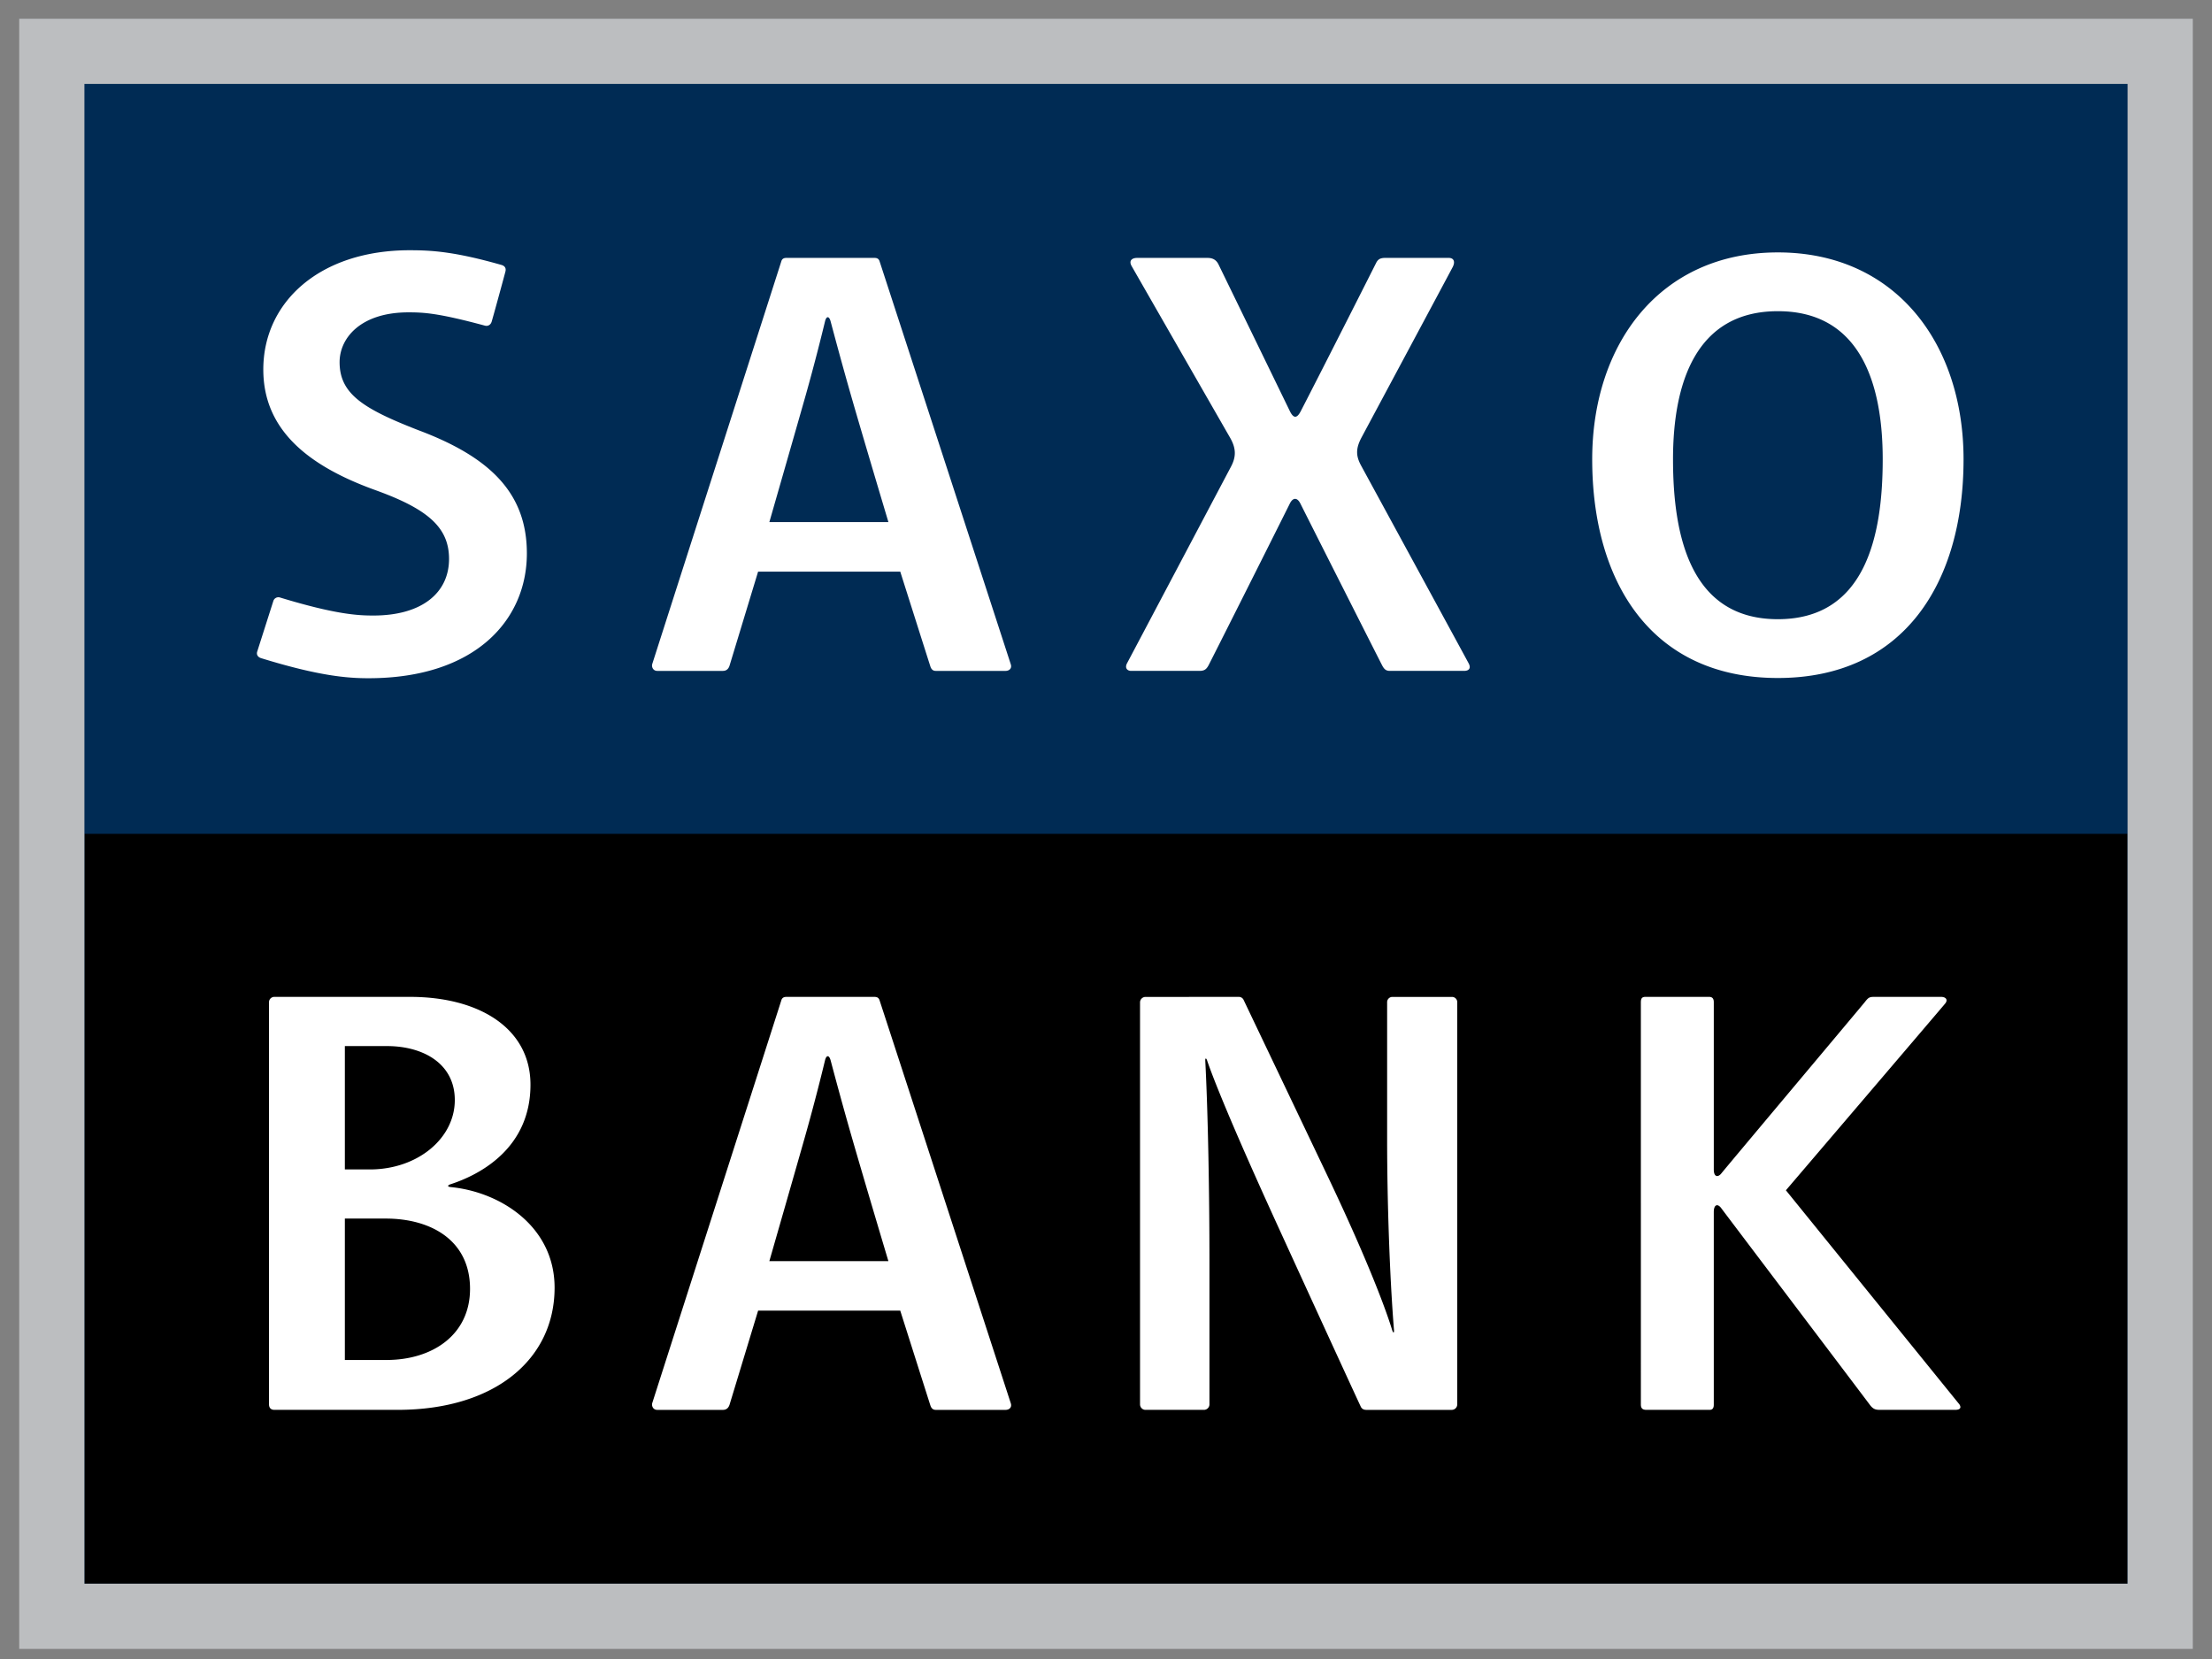
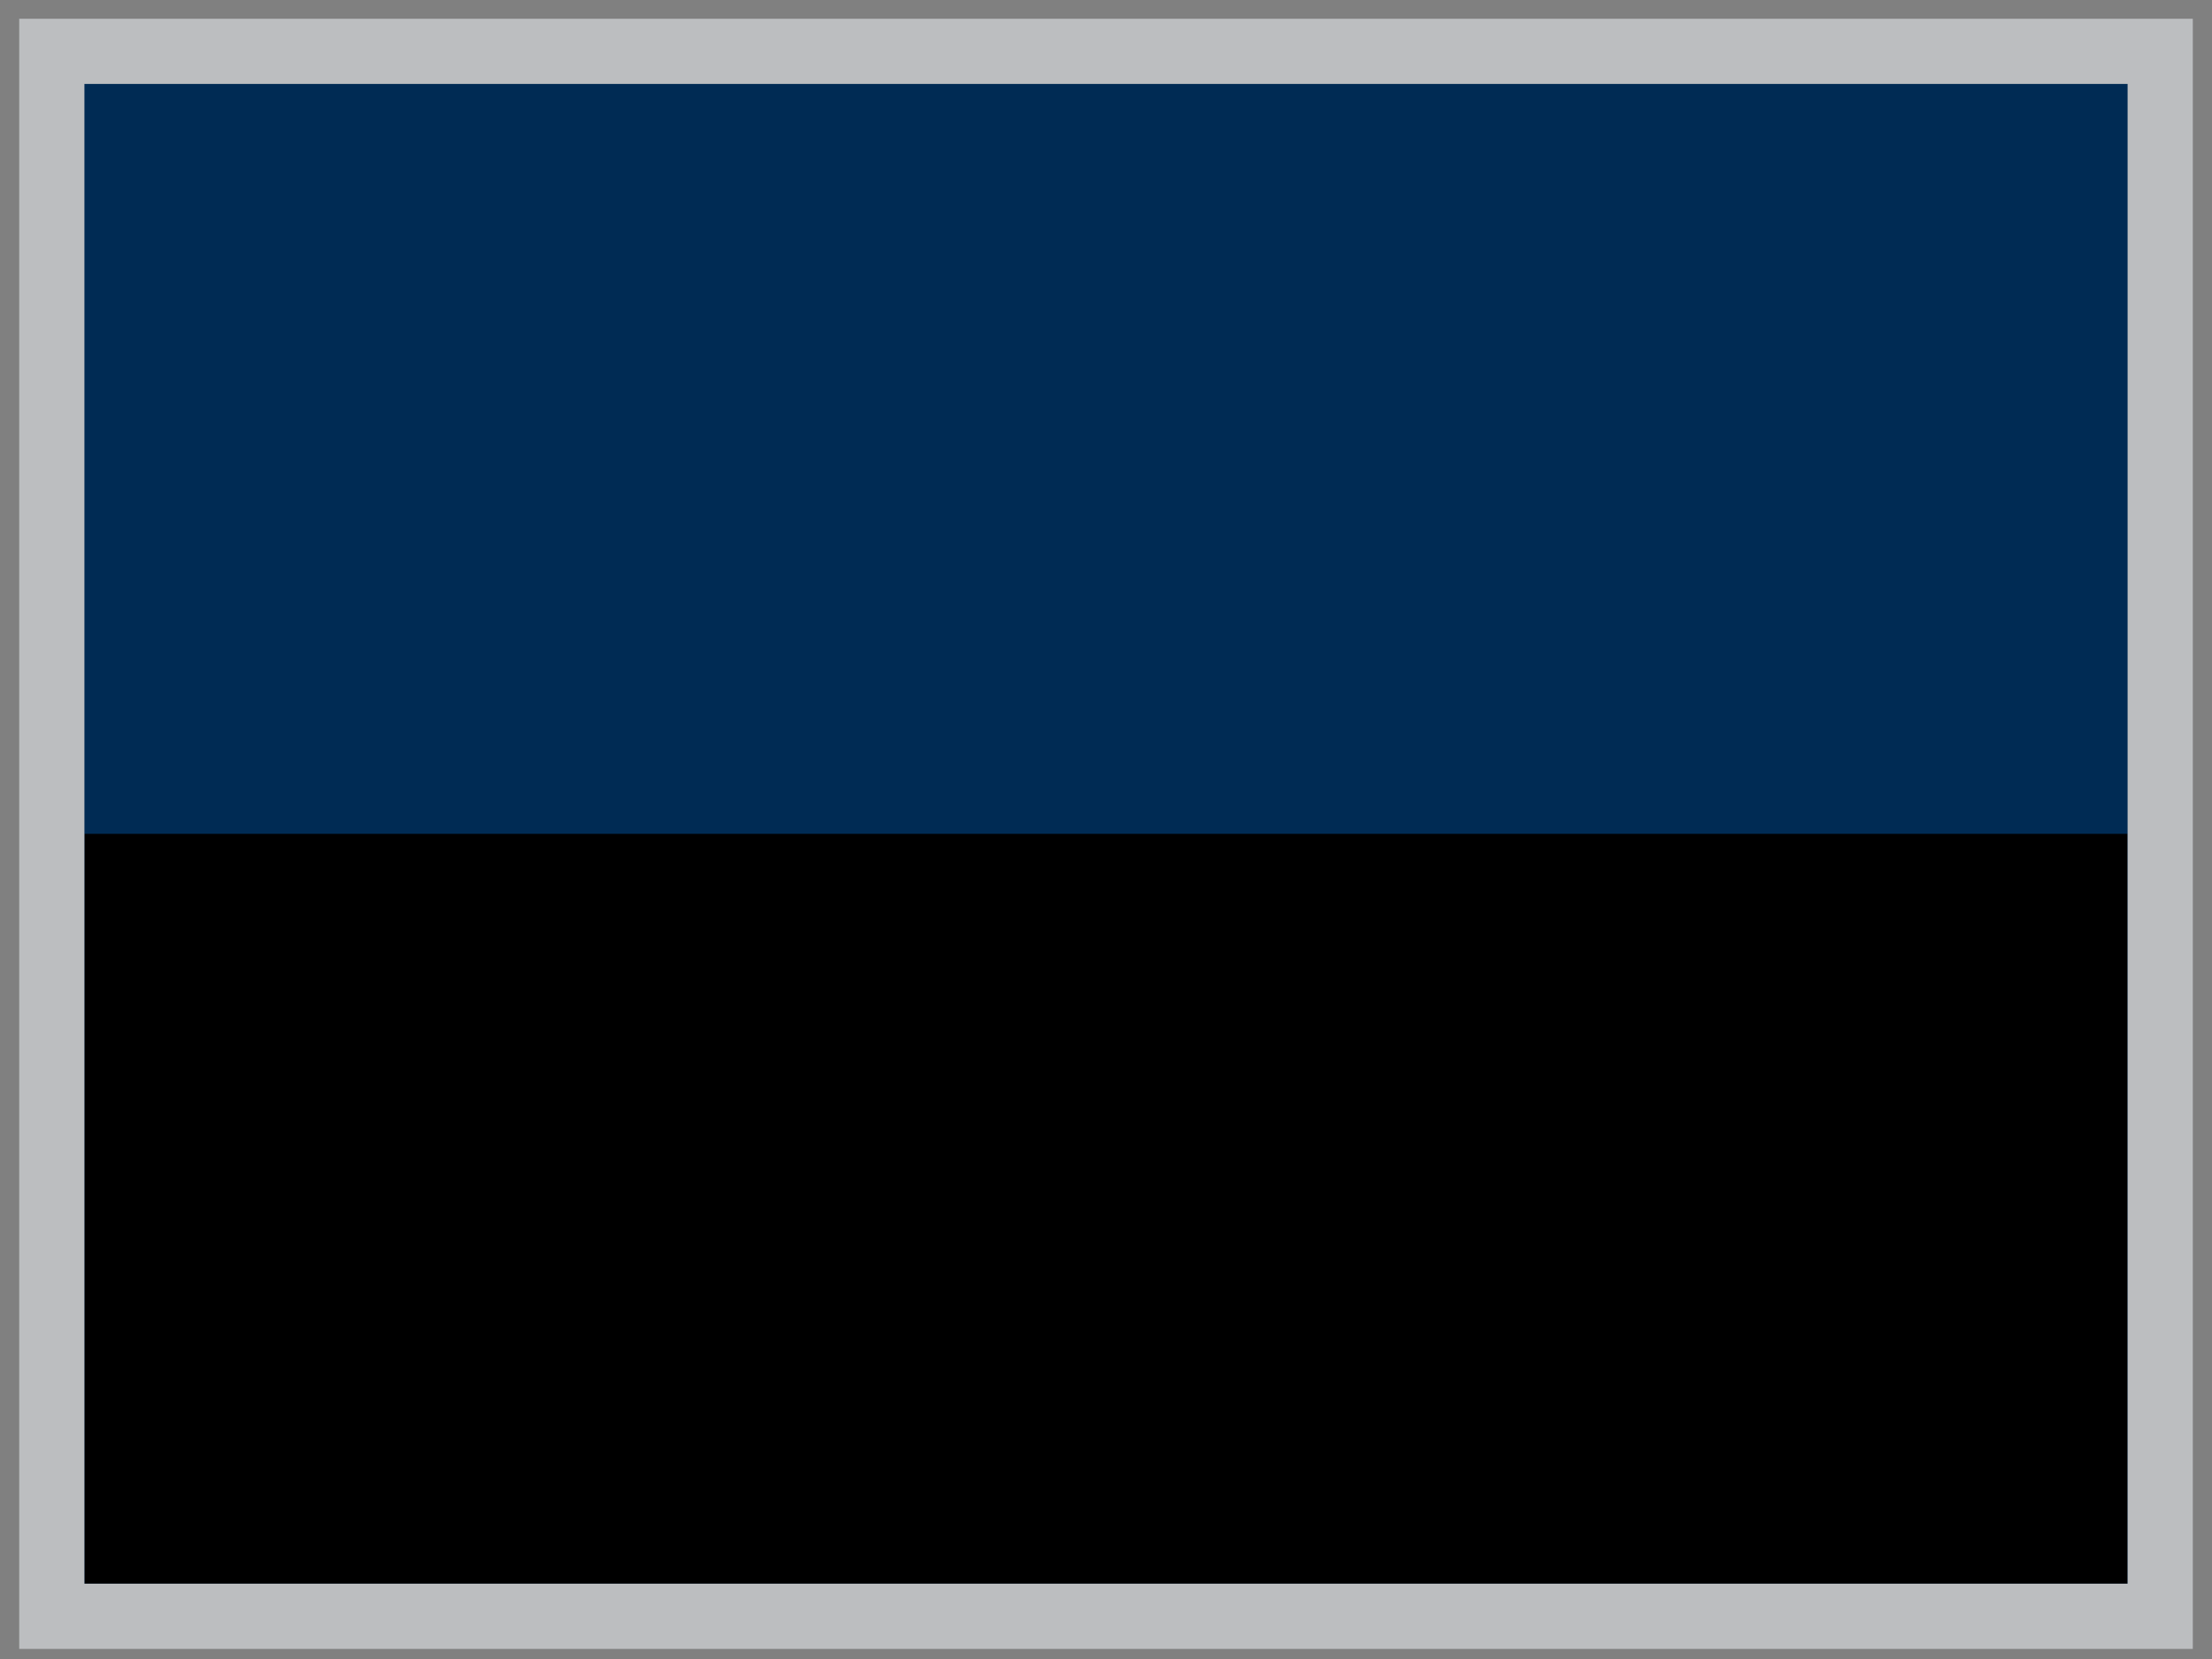
<svg xmlns="http://www.w3.org/2000/svg" viewBox="0 0 1024 768">
  <rect x="0" y="0" width="1024" height="768" fill="#808080" stroke="none" />
  <defs>
    <clipPath id="a">
      <path d="M283.464 70.867h113.387v85.039H283.464V70.867z" />
    </clipPath>
  </defs>
  <path fill="#002b54" d="M34.72 749.453h954.214V19.84H34.72v729.613z" />
-   <path d="M984.928 733.14H39.08V385.995h945.847v347.143z" />
+   <path d="M984.928 733.14H39.08V385.995h945.847v347.143" />
  <path fill="#bcbec0" d="M984.928 733.14H39.08V38.851h945.847v694.287zM8.89 763.33h1006.218V8.67H8.891v754.66z" />
  <g clip-path="url(#a)" transform="matrix(8.874 0 0 -8.874 -2506.646 1392.223)">
-     <path fill="#fff" d="M375.217 124.586c-4.507 0-5.47 4.232-5.47 8.342 0 3.953 1.179 7.726 5.47 7.726 4.299 0 5.469-3.773 5.469-7.726 0-4.11-.957-8.342-5.47-8.342m0 19.134c-6.163 0-9.685-4.786-9.685-10.792 0-6.412 3.09-11.409 9.686-11.409 6.593 0 9.686 4.997 9.686 11.41 0 6.005-3.52 10.791-9.686 10.791m-21.744-11.116c-.286.523-.27.911.03 1.472.3.56 4.607 8.603 4.749 8.877.142.275.067.481-.207.481h-3.306c-.25 0-.38-.064-.477-.258-.097-.196-2.655-5.259-3.933-7.736-.195-.379-.375-.4-.57 0a9756.654 9756.654 0 0 1-3.724 7.657c-.12.24-.304.337-.576.337h-3.666c-.267 0-.45-.14-.288-.426.16-.284 4.969-8.665 5.125-8.935.333-.574.333-1.009.056-1.533s-5.285-9.999-5.42-10.25c-.132-.25.01-.4.214-.4h3.559c.244 0 .358.065.482.298.123.233 3.046 6.04 4.237 8.431.159.32.385.331.55 0 .685-1.368 4.135-8.192 4.259-8.43.124-.24.23-.299.413-.299h3.869c.254 0 .37.14.24.388-.143.273-5.33 9.802-5.616 10.326m-30.867-2.952s1.567 5.451 1.894 6.61c.477 1.692.839 3.152 1.01 3.86.07.292.216.288.293-.004.197-.742.61-2.28 1.062-3.857.63-2.193 1.952-6.609 1.952-6.609h-6.211zm5.747 13.615c-.04.11-.113.167-.26.167h-4.6c-.128 0-.223-.044-.261-.174-.04-.13-6.688-20.863-6.734-21.01-.046-.149.042-.36.257-.36h3.429c.155 0 .286.077.348.282l1.487 4.896h7.416s1.527-4.814 1.573-4.95c.046-.138.127-.228.278-.228h3.648c.163 0 .34.112.267.342-.072.23-6.81 20.927-6.848 21.035m-24.028-8.832c-2.888 1.123-4.138 1.893-4.138 3.561 0 1.25 1.09 2.598 3.593 2.598.81 0 1.558-.039 3.987-.693.15-.04.294.031.349.197.055.166.675 2.436.723 2.63.048.195-.061.298-.212.34-2.431.693-3.634.766-4.782.766-4.686 0-7.638-2.694-7.638-6.223 0-3.112 2.279-5.005 5.839-6.288 2.76-.994 3.85-1.957 3.85-3.593 0-1.765-1.411-2.952-3.945-2.952-.77 0-1.925.043-4.866.938a.277.277 0 0 1-.356-.184l-.838-2.629c-.06-.18.049-.302.198-.348 3.04-.94 4.527-1.048 5.605-1.048 5.582 0 8.262 3.047 8.262 6.512 0 3.112-1.877 5.004-5.631 6.416M302.632 85.942h-2.171v7.377h2.13c2.378 0 4.4-1.146 4.4-3.667 0-2.4-1.961-3.71-4.36-3.71m-2.17 16.375h2.198c1.879 0 3.537-.905 3.537-2.817 0-1.996-1.938-3.618-4.43-3.618h-1.305v6.435zm5.52-7.355c-.178.018-.171.093-.013.145 1.606.522 4.176 1.92 4.176 5.197 0 2.923-2.648 4.58-6.283 4.58h-7.073a.277.277 0 0 1-.284-.272V83.627c0-.181.1-.287.28-.287h6.428c5.082 0 8.19 2.646 8.19 6.372 0 3.195-2.821 4.997-5.42 5.25m78.706-11.338-9.052 11.17s8.144 9.538 8.31 9.743c.166.207.018.347-.217.347h-3.481c-.266 0-.313-.04-.503-.282-.145-.184-7.321-8.725-7.475-8.925-.154-.201-.396-.226-.396.206v8.719c0 .172-.056.282-.25.282h-3.313c-.184 0-.241-.086-.241-.282V83.624c0-.193.075-.284.29-.284h3.292c.17 0 .225.108.222.284v10.032c0 .393.197.469.394.199.198-.27 7.555-9.99 7.727-10.225.17-.235.294-.29.53-.29h3.939c.31 0 .313.146.224.284M322.606 91.1s1.567 5.45 1.893 6.609c.477 1.693.84 3.154 1.01 3.862.07.29.217.287.294-.004.197-.743.61-2.282 1.062-3.858.629-2.193 1.95-6.61 1.95-6.61h-6.21zm5.746 13.616c-.04.108-.112.167-.258.167h-4.601c-.128 0-.223-.045-.261-.174-.04-.13-6.688-20.864-6.734-21.012-.046-.148.042-.358.256-.358h3.43c.154 0 .286.076.348.28l1.487 4.897h7.415s1.528-4.813 1.574-4.95c.046-.137.127-.227.278-.227h3.648c.162 0 .34.11.267.342-.073.23-6.81 20.926-6.85 21.035m29.86.166h-3.105a.274.274 0 0 1-.273-.275v-7.18c0-3.108.127-7.055.357-9.916.015-.182-.044-.177-.098.003-.26.852-1.126 3.325-3.416 8.13-3.192 6.699-3.988 8.363-4.335 9.093a.271.271 0 0 1-.251.146l-4.862-.001a.287.287 0 0 1-.285-.281V83.627c0-.156.126-.287.28-.287h3.055c.155 0 .286.128.286.284V91.1c0 3.406-.071 7.659-.218 10.465-.006.127.046.146.096 0 .264-.774 1.107-2.99 3.717-8.695 2.889-6.314 4.243-9.25 4.303-9.371.06-.121.17-.16.282-.16h4.462c.157 0 .285.13.285.287v20.98a.273.273 0 0 1-.28.276" />
-   </g>
+     </g>
</svg>